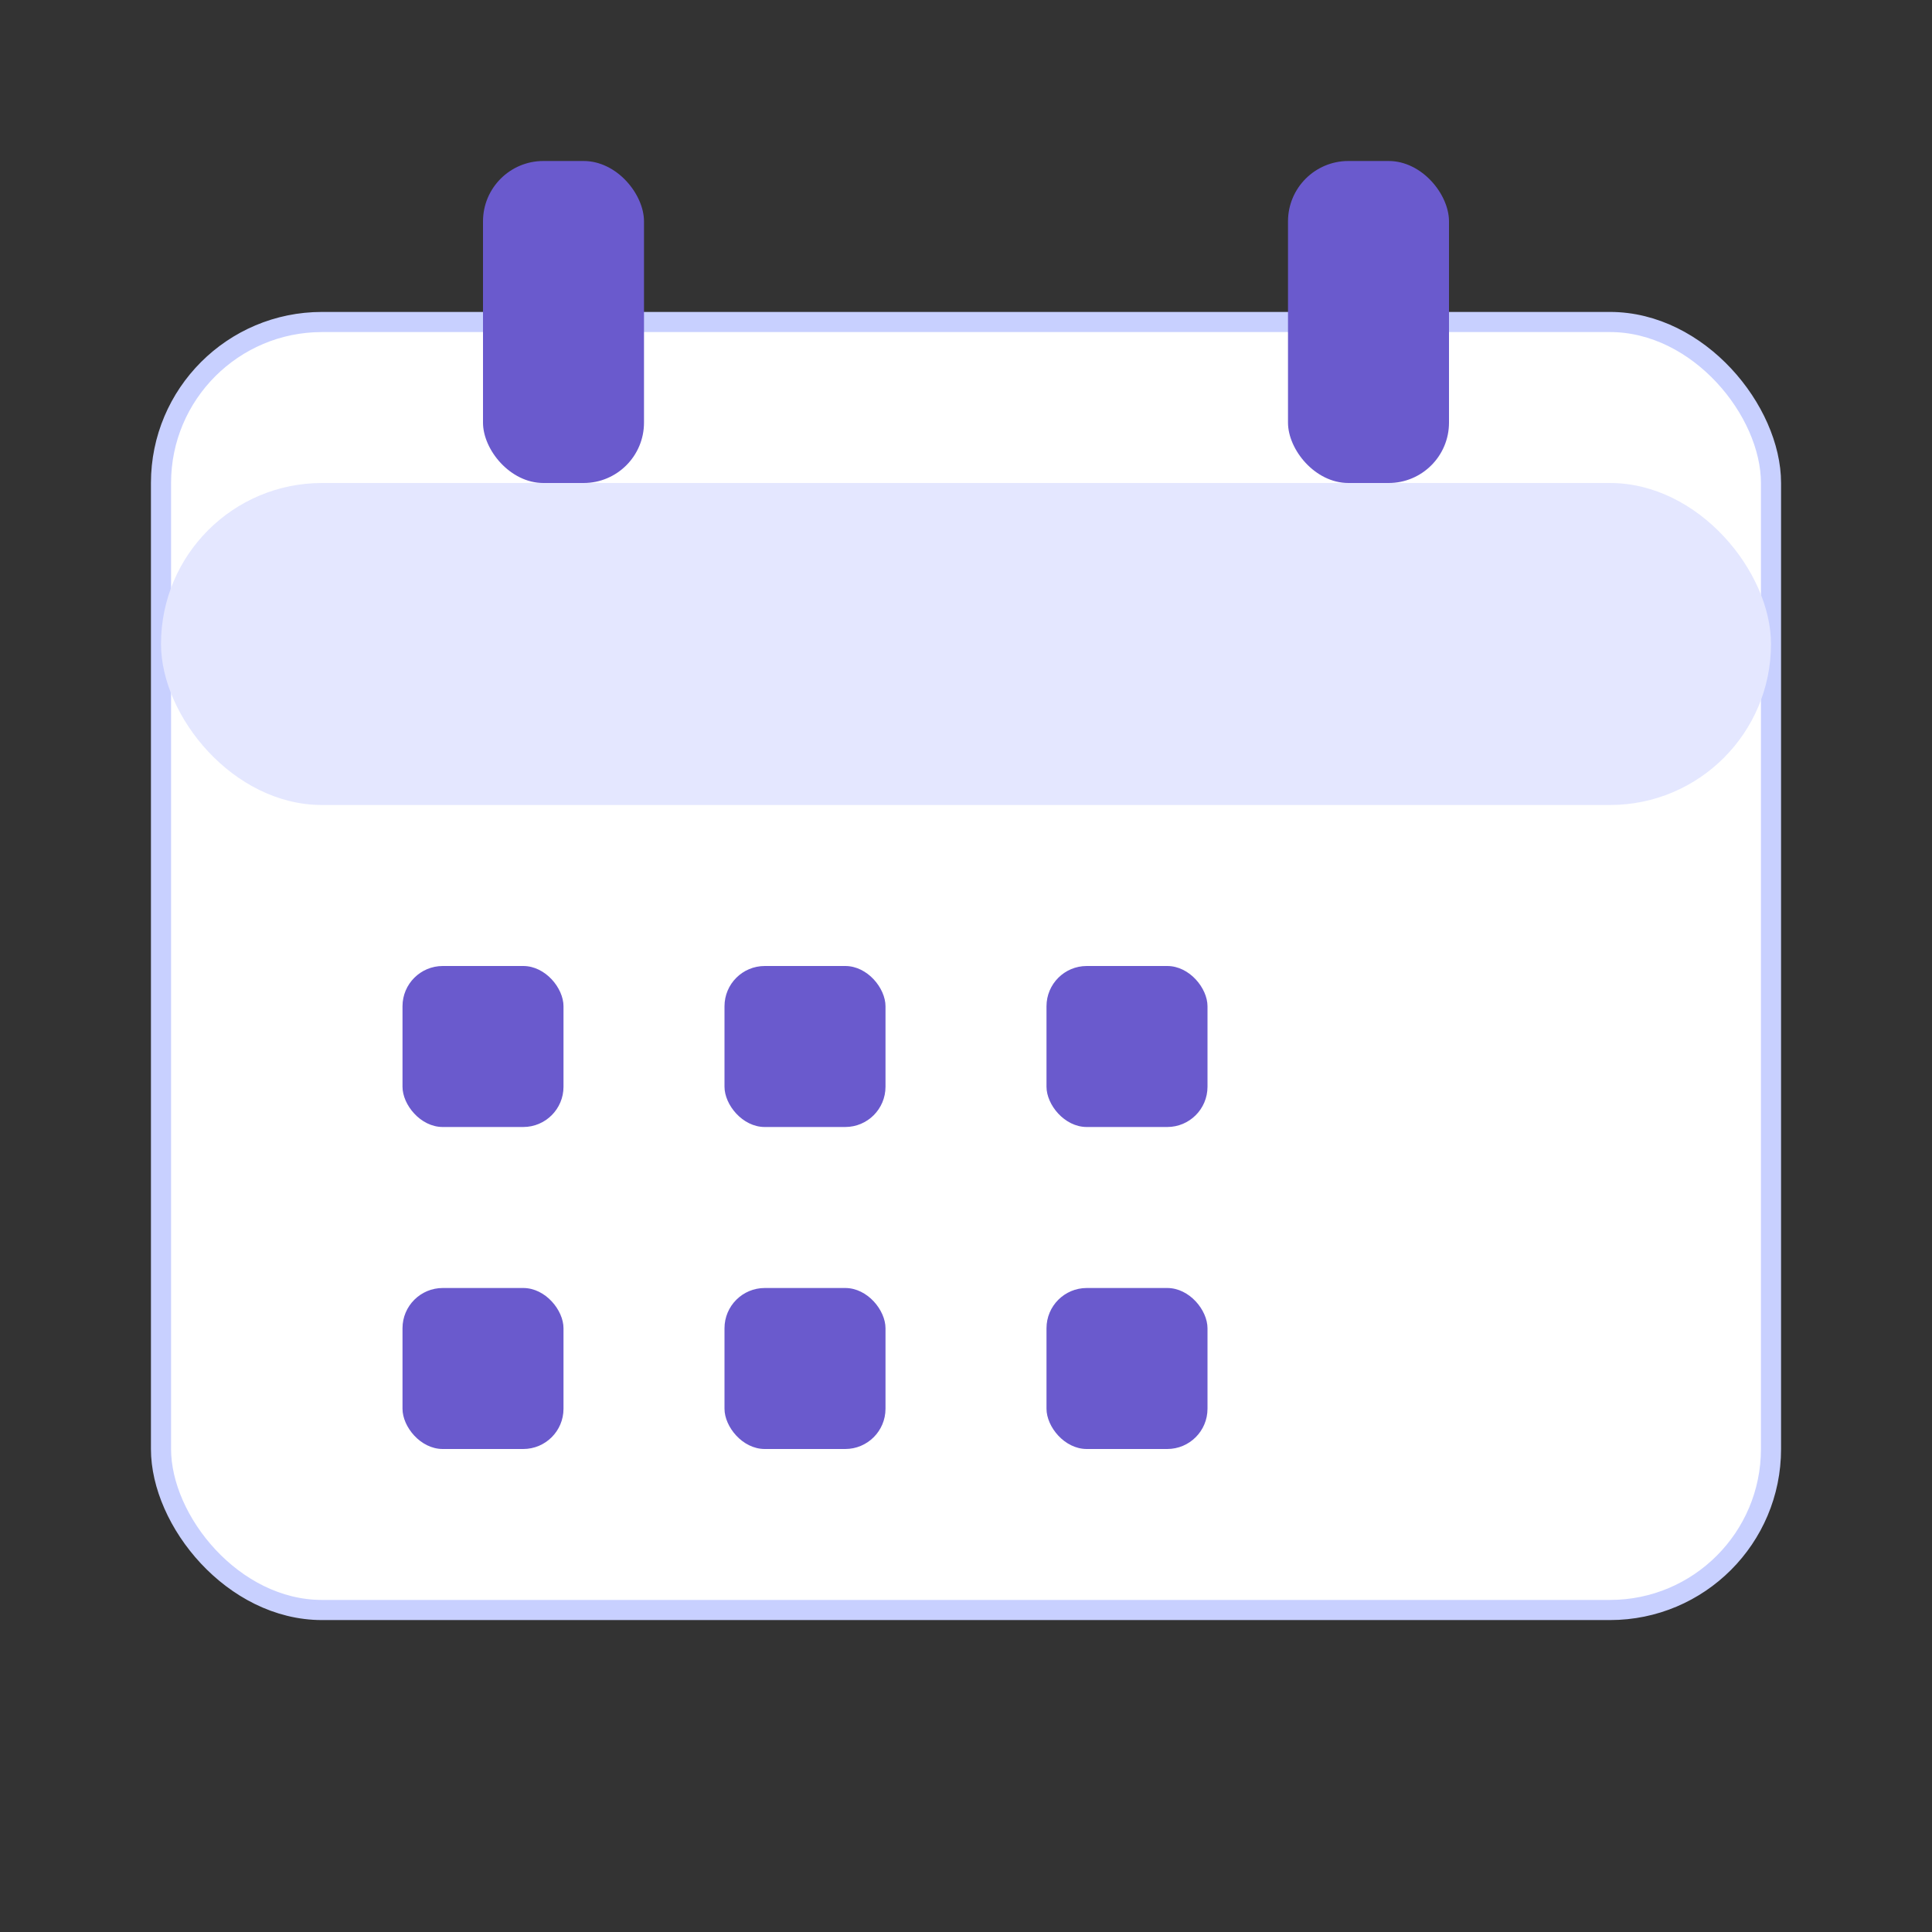
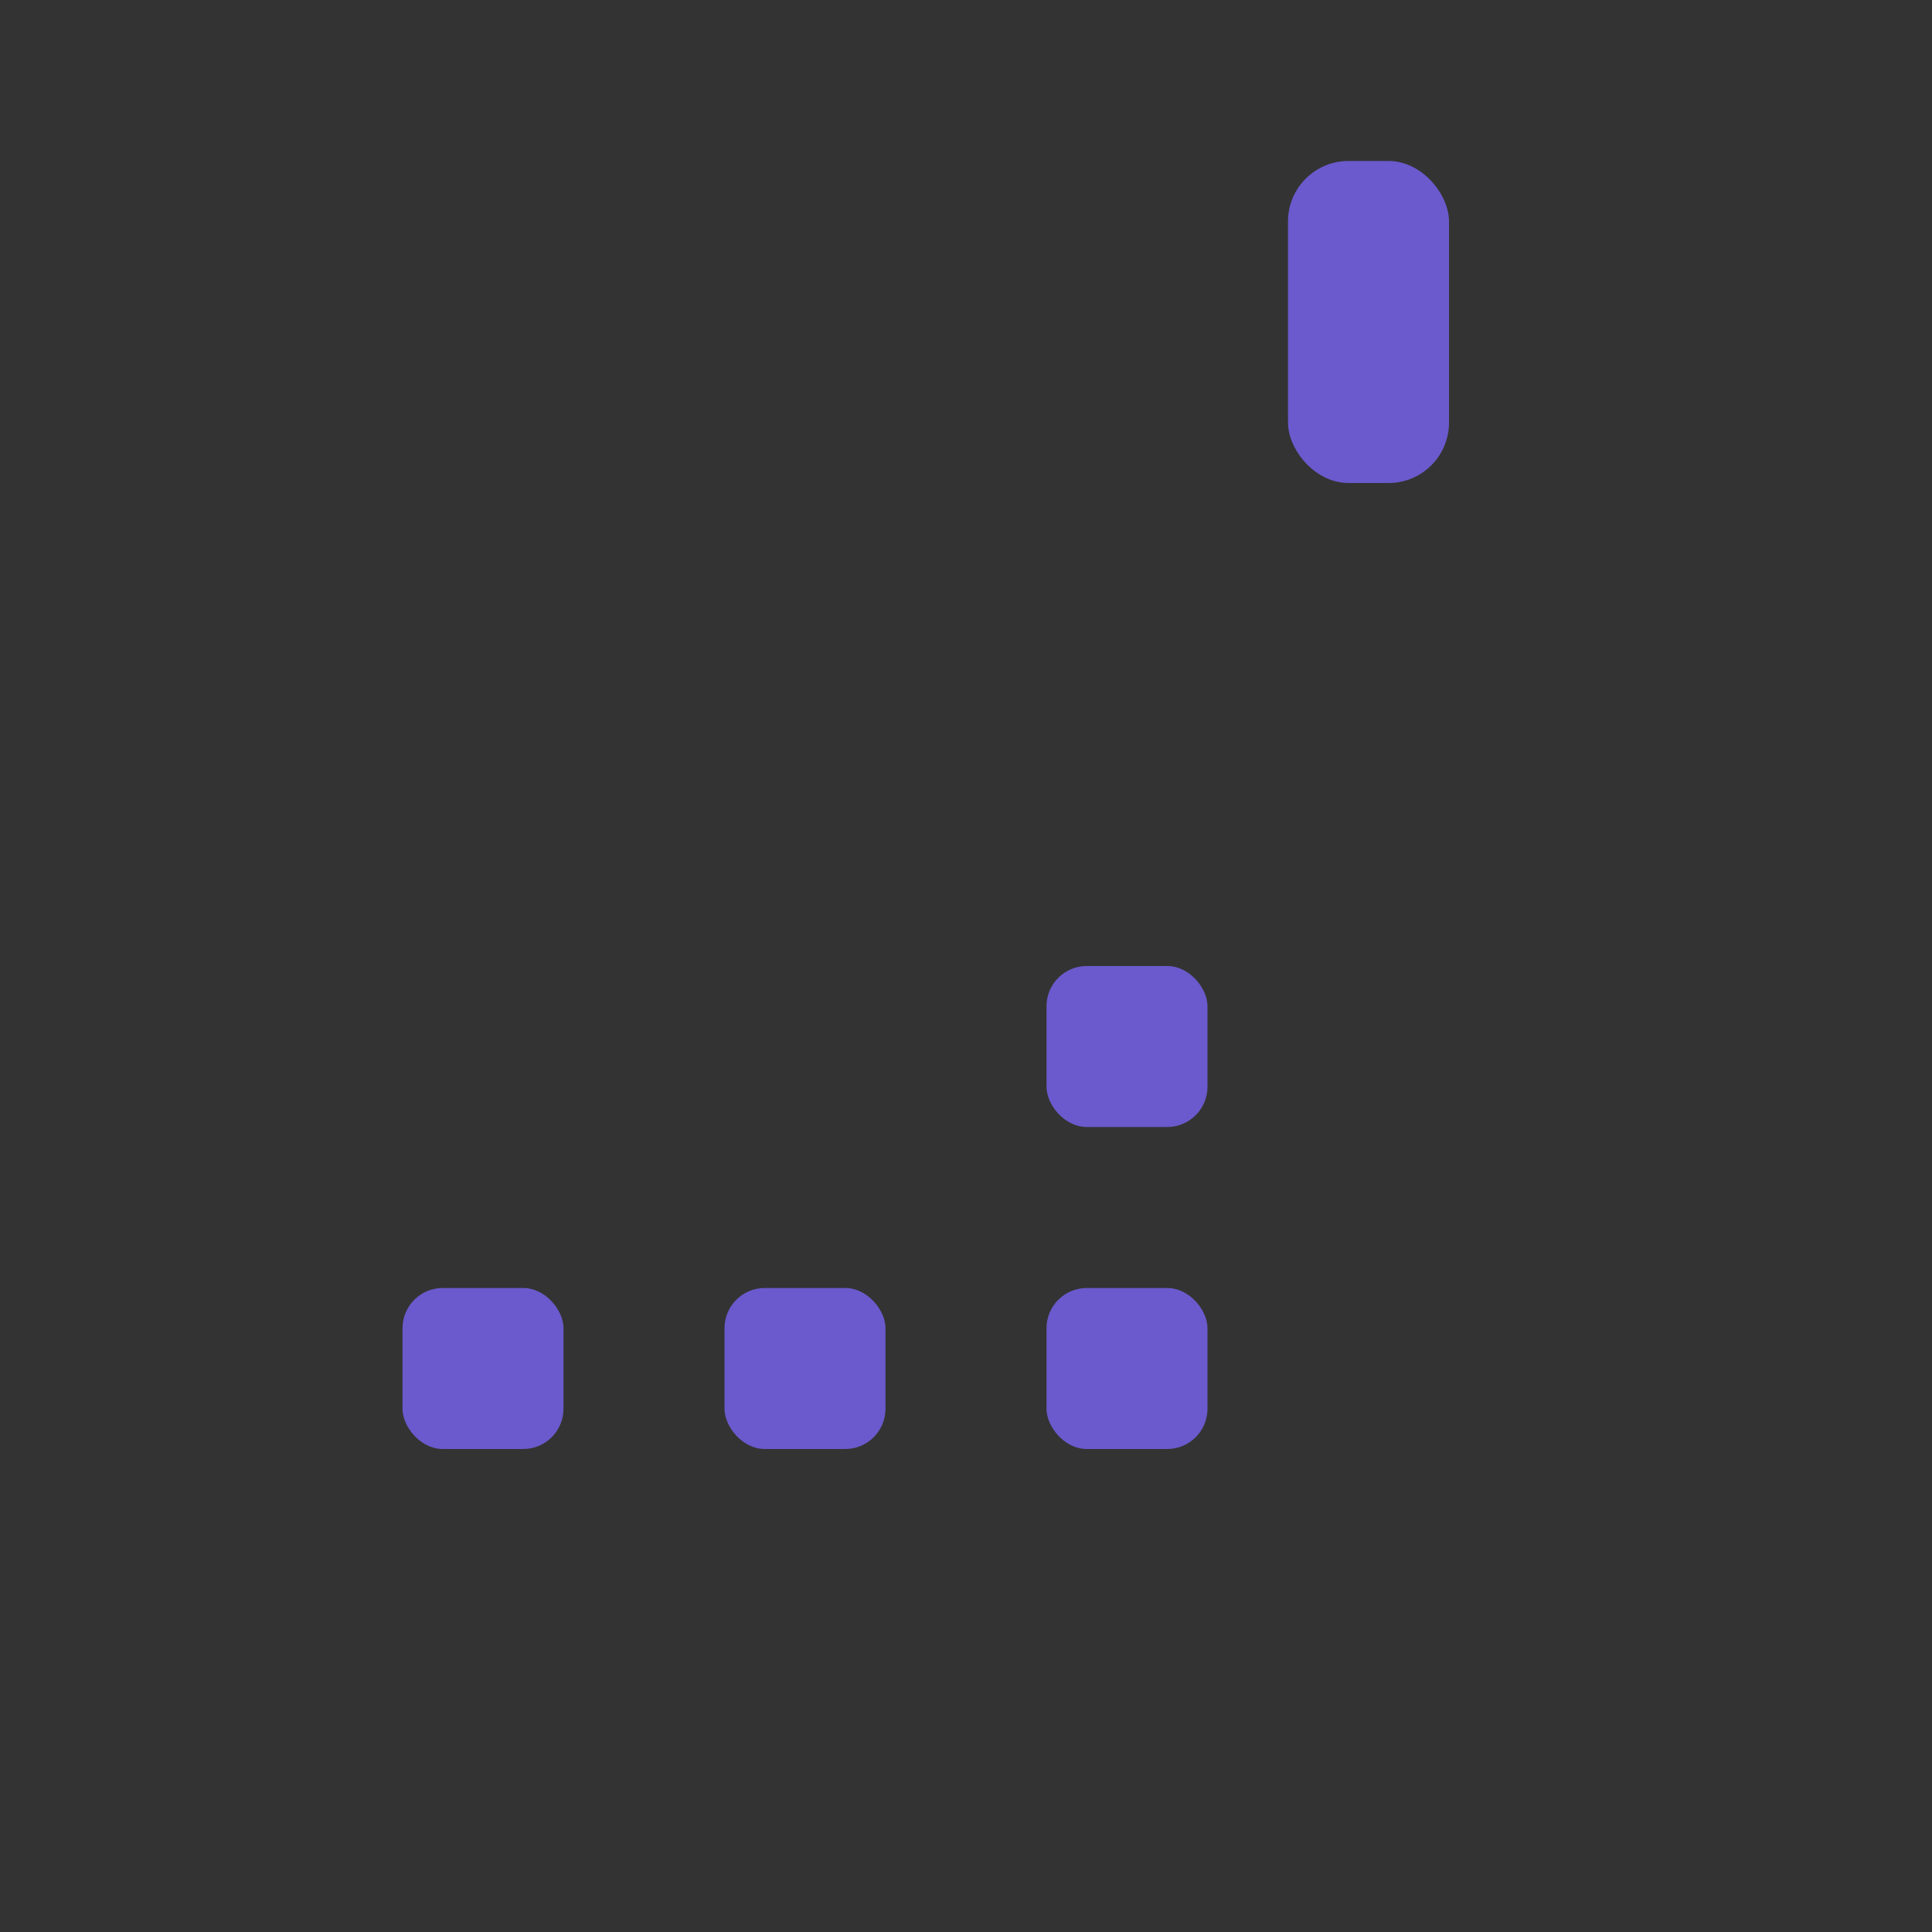
<svg xmlns="http://www.w3.org/2000/svg" viewBox="0 0 96 96" width="160" height="160" role="img" aria-label="Calendar">
  <rect x="0" y="0" width="96" height="96" fill="#333333" stroke="none" />
-   <rect x="8" y="16" width="80" height="64" rx="8" fill="#ffffff" stroke="#c8d0ff" />
-   <rect x="8" y="24" width="80" height="16" rx="8" fill="#e4e7ff" />
-   <rect x="24" y="8" width="8" height="16" rx="3" fill="#6a5acd" />
  <rect x="64" y="8" width="8" height="16" rx="3" fill="#6a5acd" />
  <g fill="#6a5acd">
-     <rect x="20" y="48" width="8" height="8" rx="2" />
-     <rect x="36" y="48" width="8" height="8" rx="2" />
    <rect x="52" y="48" width="8" height="8" rx="2" />
    <rect x="20" y="64" width="8" height="8" rx="2" />
    <rect x="36" y="64" width="8" height="8" rx="2" />
    <rect x="52" y="64" width="8" height="8" rx="2" />
  </g>
</svg>